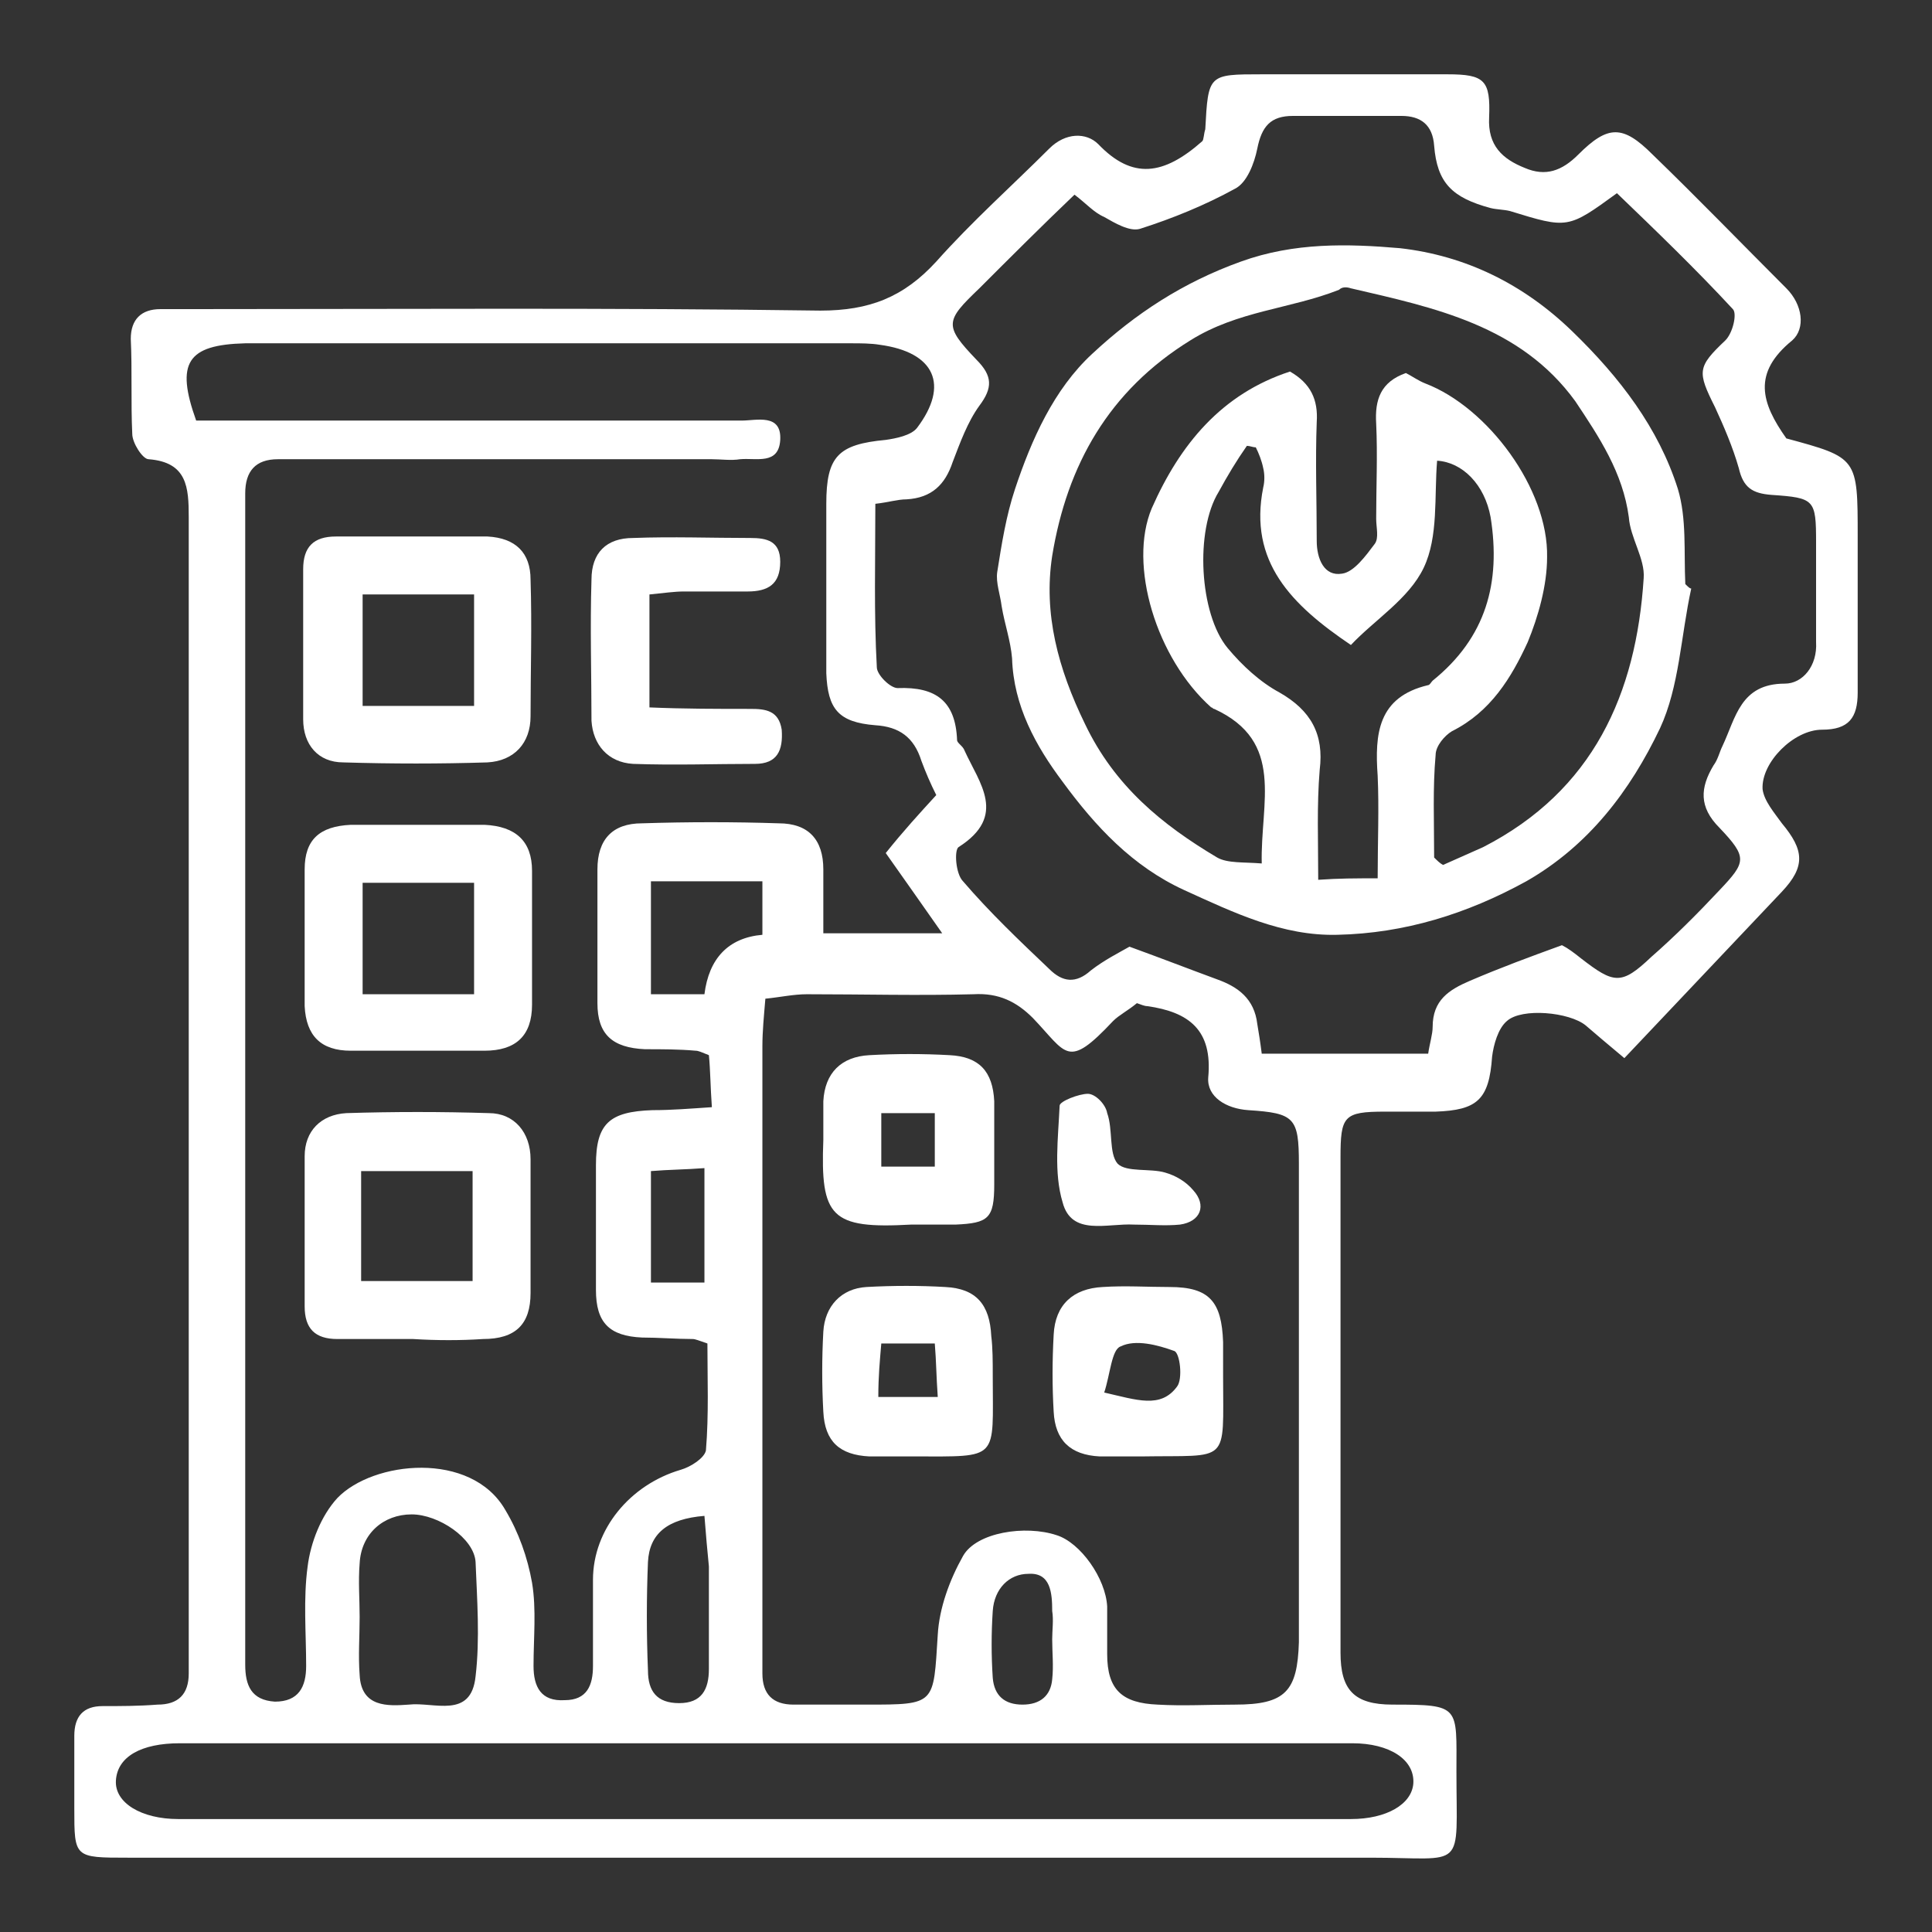
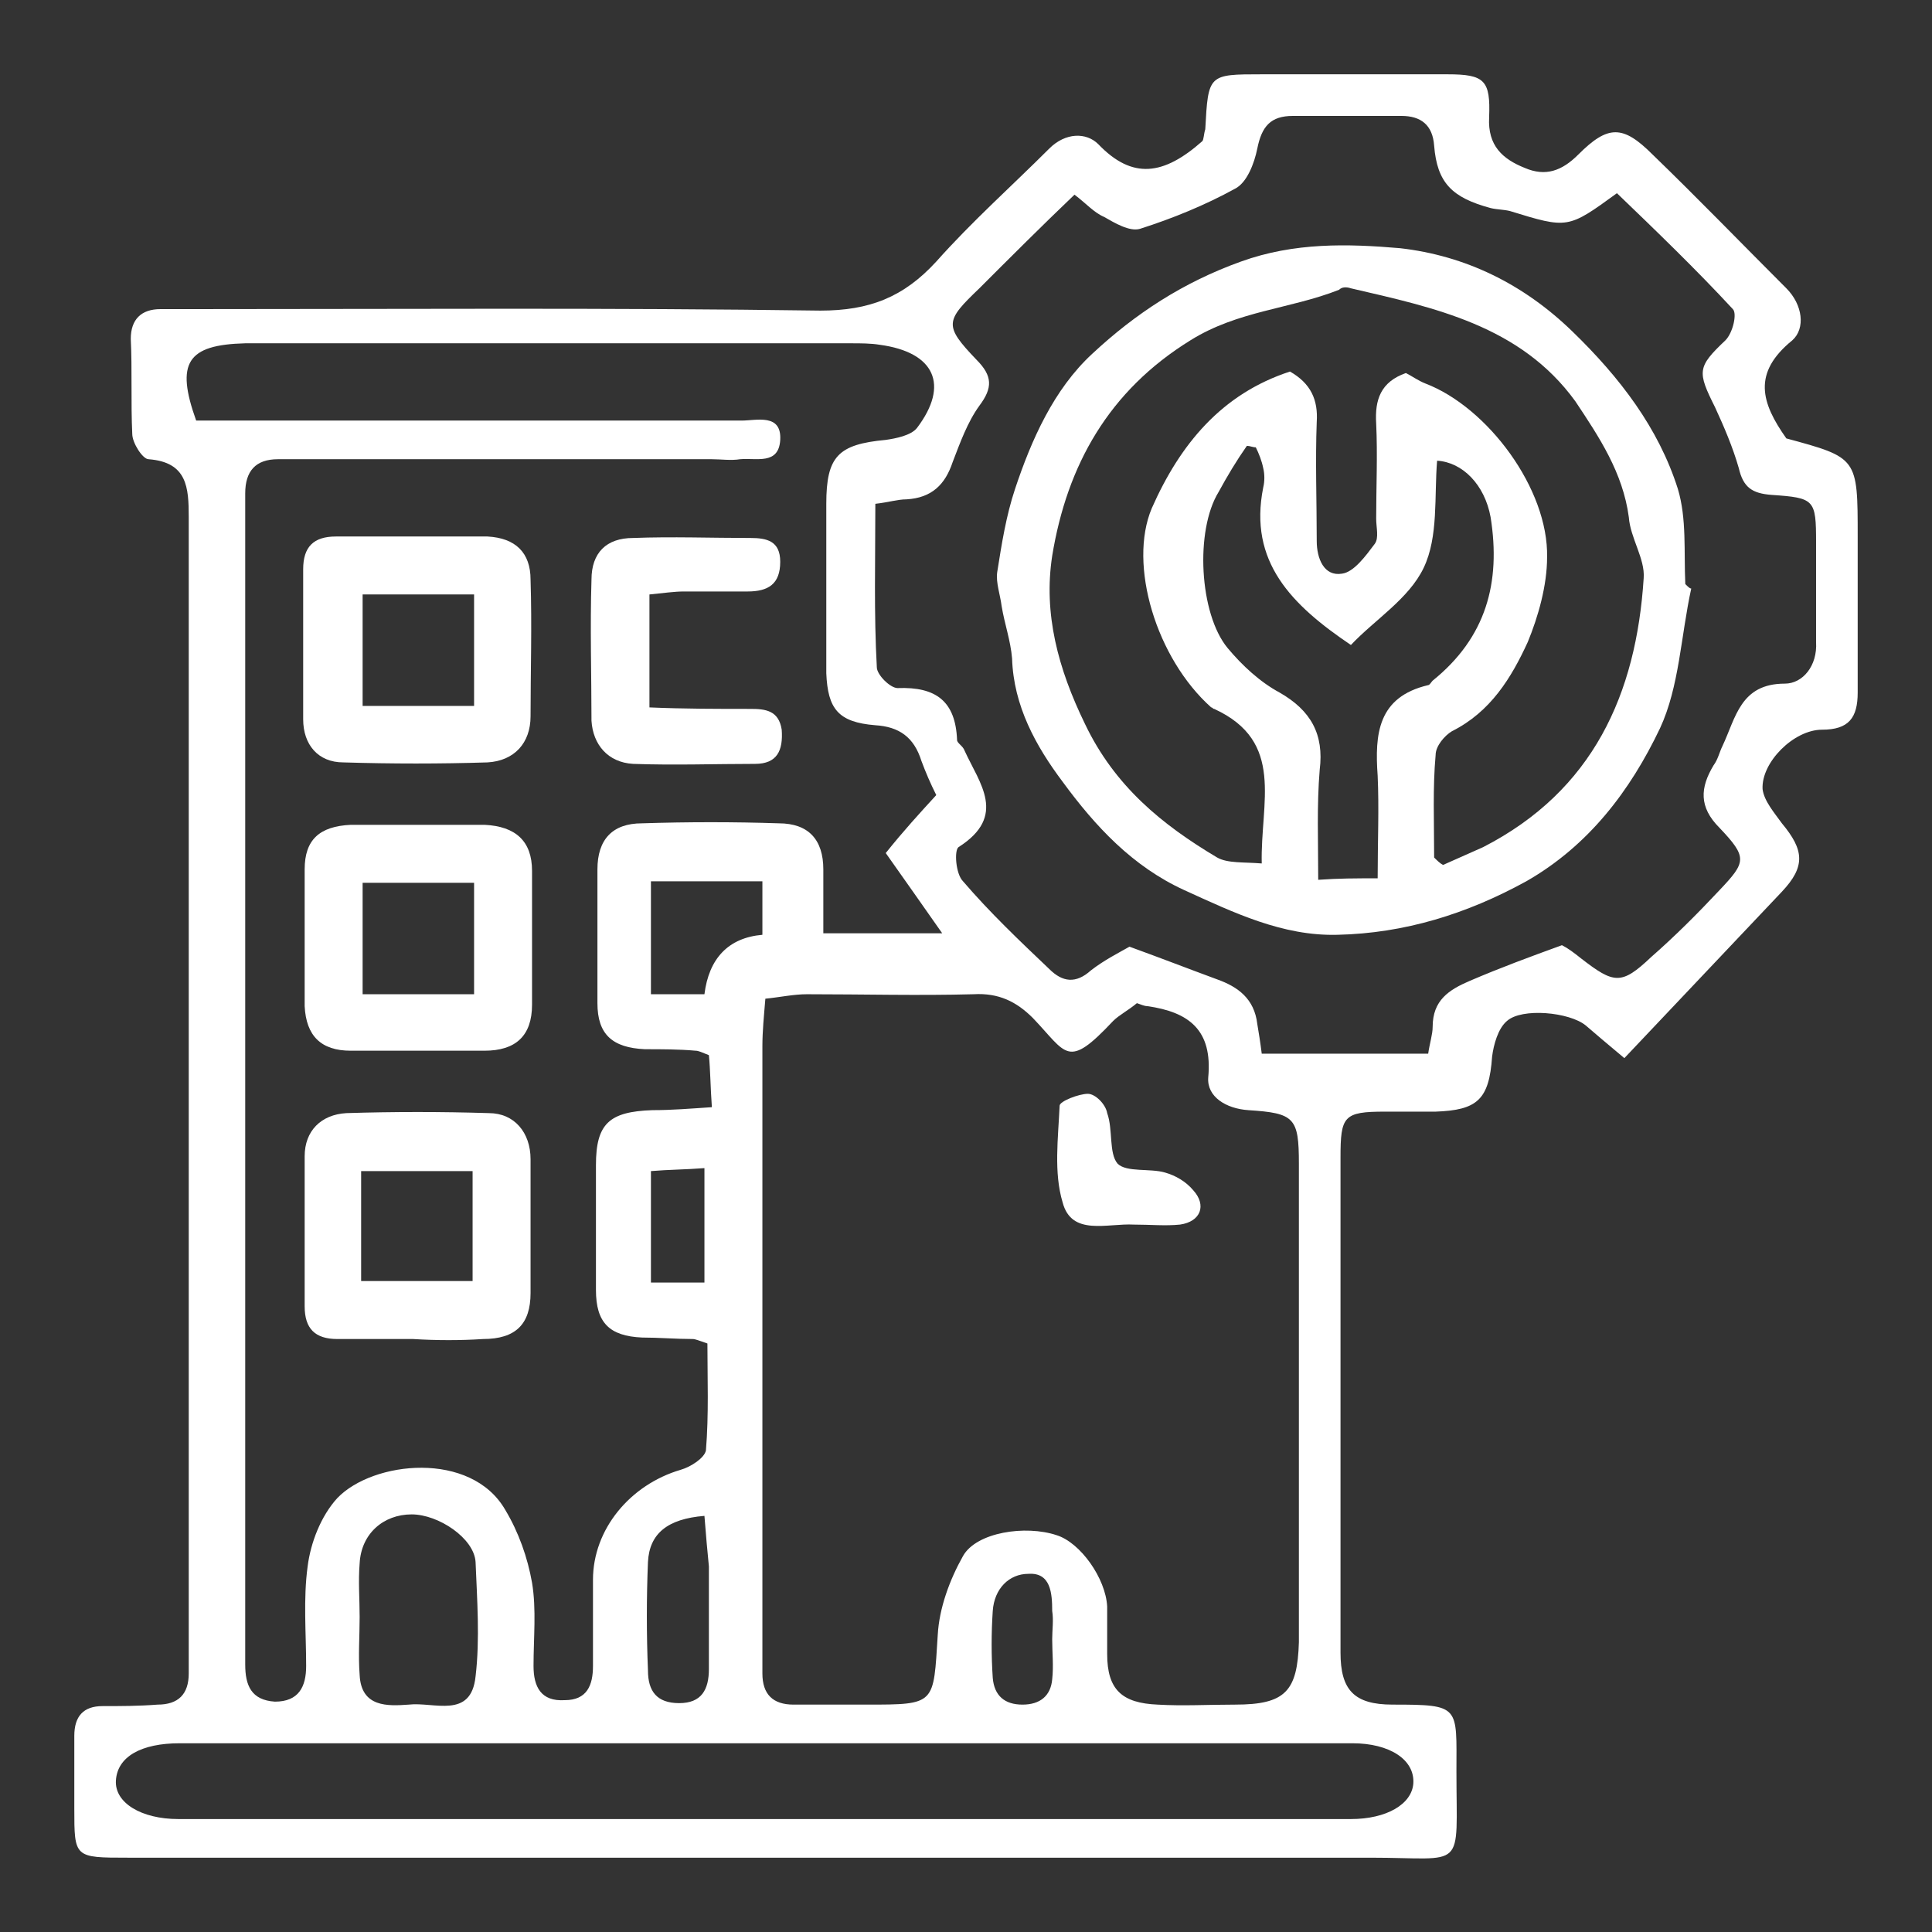
<svg xmlns="http://www.w3.org/2000/svg" version="1.1" id="Layer_1" x="0px" y="0px" viewBox="0 0 130 130" style="enable-background:new 0 0 130 130;" xml:space="preserve">
  <rect x="0" y="0" width="130" height="130" fill="#333333" stroke="none" />
  <style type="text/css">
	.st0{fill:#FFFFFF;}
</style>
  <g>
    <path class="st0" d="M80.9,9.5C81,9.4,81,9,81.1,8.7C81.3,5,81.3,5,84.9,5c4.2,0,8.3,0,12.5,0c2.5,0,2.9,0.4,2.8,2.9   c-0.1,1.9,0.9,2.8,2.4,3.4c1.4,0.6,2.5,0.2,3.6-0.9c2-2,3-2,5,0c3,2.9,6,6,9,9c1.1,1.1,1.3,2.7,0.4,3.5c-2.7,2.2-2.1,4.2-0.4,6.6   c4.8,1.3,4.8,1.3,4.8,6.6c0,3.5,0,7,0,10.5c0,1.7-0.6,2.5-2.4,2.5c-1.9,0-4.1,2.2-4,4c0.1,0.8,0.8,1.6,1.3,2.3   c1.5,1.8,1.6,2.9,0,4.6c-3.5,3.7-7,7.4-10.6,11.2c-1.2-1-1.9-1.6-2.6-2.2c-1.1-0.9-4.3-1.2-5.3-0.3c-0.6,0.5-0.9,1.6-1,2.4   c-0.2,2.9-1,3.6-3.8,3.7c-1.1,0-2.3,0-3.4,0c-2.8,0-3,0.3-3,3.1c0,11,0,21.9,0,32.9c0,0.1,0,0.3,0,0.4c0,2.5,0.9,3.5,3.5,3.5   c4.6,0,4.3,0.1,4.3,4.5c0,6.8,0.7,5.8-5.8,5.8c-27.9,0-55.7,0-83.6,0C5,125,5,125,5,121.7c0-1.6,0-3.3,0-4.9c0-1.3,0.6-2,1.9-2   c1.2,0,2.4,0,3.7-0.1c1.4,0,2.1-0.7,2.1-2.1c0-0.5,0-1,0-1.5c0-25.4,0-50.9,0-76.3c0-2-0.1-3.7-2.7-3.9c-0.4,0-1.1-1.1-1.1-1.7   c-0.1-2.1,0-4.3-0.1-6.4c0-1.3,0.7-2,2-2c0.7,0,1.4,0,2.1,0c14.1,0,28.2-0.1,42.3,0.1c3.3,0,5.6-0.9,7.8-3.3   c2.4-2.7,5.1-5.1,7.6-7.6c1.1-1.1,2.5-1.1,3.3-0.3C76.2,12.1,78.3,11.8,80.9,9.5z M13.2,28.3c1.1,0,2.1,0,3.2,0   c11.2,0,22.4,0,33.5,0c1,0,2.7-0.5,2.6,1.3c-0.1,1.7-1.6,1.2-2.7,1.3c-0.6,0.1-1.3,0-1.9,0c-9,0-18.1,0-27.1,0c-0.7,0-1.4,0-2.1,0   c-1.5,0-2.2,0.8-2.2,2.3c0,0.7,0,1.4,0,2.1c0,24.9,0,49.9,0,74.8c0,0.6,0,1.3,0,1.9c0,1.4,0.4,2.4,2,2.5c1.6,0,2.1-1,2.1-2.4   c0-2.2-0.2-4.5,0.1-6.7c0.2-1.6,0.9-3.4,2-4.6c2.4-2.5,9-3.2,11.3,0.8c0.9,1.5,1.5,3.2,1.8,4.9c0.3,1.8,0.1,3.7,0.1,5.6   c0,1.4,0.5,2.4,2.1,2.3c1.5,0,1.9-1,1.9-2.3c0-1.9,0-3.9,0-5.8c0-3.4,2.5-6.4,5.9-7.4c0.7-0.2,1.6-0.8,1.7-1.3   c0.2-2.4,0.1-4.9,0.1-7.2c-0.6-0.2-0.8-0.3-1-0.3c-1.1,0-2.3-0.1-3.4-0.1c-2.2-0.1-3.1-1-3.1-3.2c0-2.8,0-5.6,0-8.4   c0-2.8,0.9-3.6,3.8-3.7c1.3,0,2.5-0.1,4-0.2c-0.1-1.4-0.1-2.5-0.2-3.5c-0.5-0.2-0.7-0.3-0.9-0.3c-1.1-0.1-2.3-0.1-3.4-0.1   c-2.2-0.1-3.2-1-3.2-3.1c0-3,0-6,0-9c0-2,1-3.1,3-3.1c3.1-0.1,6.2-0.1,9.2,0c2,0,3,1.1,3,3.1c0,1.4,0,2.8,0,4.3c2.8,0,5.2,0,8,0   c-1.4-2-2.6-3.7-3.8-5.4c1.2-1.5,2.3-2.7,3.4-3.9c-0.4-0.8-0.7-1.5-1-2.3c-0.5-1.6-1.5-2.3-3.1-2.4c-2.5-0.2-3.2-1.1-3.3-3.5   c0-3.8,0-7.6,0-11.4c0-3.2,0.8-4,4-4.3c0.7-0.1,1.7-0.3,2.1-0.8c2.2-2.9,1.2-5.1-2.5-5.6c-0.6-0.1-1.3-0.1-1.9-0.1   c-13.6,0-27.2,0-40.8,0C12.6,23.2,11.8,24.4,13.2,28.3z M105.1,63.6c0.4,0.2,0.8,0.5,1.3,0.9c2.2,1.7,2.7,1.8,4.7-0.1   c1.6-1.4,3.1-2.9,4.6-4.5c1.8-1.9,1.9-2.2,0-4.2c-1.4-1.4-1.3-2.7-0.4-4.2c0.3-0.4,0.4-0.9,0.6-1.3c0.9-1.9,1.2-4.2,4.2-4.2   c1.2,0,2.2-1.2,2.1-2.8c0-2.2,0-4.4,0-6.7c0-2.9-0.1-3-3-3.2c-1.3-0.1-1.9-0.5-2.2-1.8c-0.4-1.4-1-2.8-1.6-4.1   c-1.2-2.4-1.2-2.7,0.7-4.5c0.5-0.5,0.8-1.8,0.5-2.1c-2.5-2.7-5.2-5.3-7.8-7.8c-3.3,2.4-3.3,2.4-7.2,1.2c-0.4-0.1-0.9-0.1-1.3-0.2   c-2.6-0.7-3.6-1.7-3.8-4.2c-0.1-1.4-0.9-2-2.2-2c-2.4,0-4.9,0-7.3,0c-1.5,0-2.1,0.7-2.4,2.2c-0.2,1-0.7,2.3-1.5,2.7   c-2,1.1-4.2,2-6.4,2.7c-0.7,0.2-1.7-0.4-2.4-0.8c-0.7-0.3-1.2-0.9-2-1.5c-2.2,2.1-4.3,4.2-6.4,6.3c-2.3,2.2-2.4,2.5-0.2,4.8   c1.1,1.1,1.1,1.9,0.2,3.1c-0.8,1.1-1.3,2.5-1.8,3.8c-0.5,1.5-1.4,2.4-3.1,2.5c-0.6,0-1.2,0.2-2.1,0.3c0,3.8-0.1,7.4,0.1,11   c0,0.5,0.9,1.4,1.4,1.4c2.6-0.1,3.9,0.9,4,3.5c0,0.2,0.4,0.4,0.5,0.7c1,2.2,2.9,4.4-0.4,6.5c-0.3,0.2-0.2,1.8,0.3,2.3   c1.8,2.1,3.8,4,5.8,5.9c0.9,0.9,1.8,1,2.8,0.1c0.9-0.7,1.9-1.2,2.6-1.6c2.2,0.8,4,1.5,5.9,2.2c1.4,0.5,2.5,1.3,2.7,3   c0.1,0.6,0.2,1.2,0.3,2c3.8,0,7.5,0,11.2,0c0.1-0.7,0.3-1.3,0.3-1.8c0-1.8,1.1-2.5,2.5-3.1C101,65.1,102.9,64.4,105.1,63.6z    M76.5,67.5c-0.6,0.5-1.2,0.8-1.6,1.2c-3.1,3.3-3.1,2.2-5.4-0.2c-1.1-1.1-2.3-1.7-4-1.6c-3.7,0.1-7.4,0-11.2,0   c-0.9,0-1.8,0.2-2.8,0.3c-0.1,1.2-0.2,2.2-0.2,3.2c0,12.8,0,25.6,0,38.5c0,1.2,0,2.4,0,3.7c0,1.4,0.7,2.1,2.1,2.1   c1.6,0,3.3,0,4.9,0c4.7,0,4.5,0,4.8-4.7c0.1-1.8,0.8-3.7,1.7-5.3c0.9-1.6,4.2-2.1,6.3-1.4c1.6,0.5,3.3,2.9,3.4,4.8   c0,1.1,0,2.1,0,3.2c0,2.4,1,3.3,3.4,3.4c1.7,0.1,3.4,0,5.2,0c3.4,0,4.2-0.9,4.3-4.2c0-10.7,0-21.5,0-32.2c0-3.1-0.3-3.4-3.4-3.6   c-1.5-0.1-2.8-0.9-2.7-2.2c0.3-3.2-1.3-4.4-4.1-4.8C77,67.7,76.8,67.6,76.5,67.5z M51.4,117.3c-13.1,0-26.2,0-39.3,0   c-2.6,0-4.2,0.9-4.3,2.5c-0.1,1.5,1.7,2.6,4.2,2.6c26.3,0,52.6,0,78.9,0c2.4,0,4.1-1,4.2-2.4c0.1-1.6-1.6-2.7-4.1-2.7   C77.7,117.3,64.6,117.3,51.4,117.3z M24.2,108.8C24.2,108.8,24.2,108.8,24.2,108.8c0,1.3-0.1,2.6,0,3.9c0.1,2.2,1.9,2.1,3.3,2   c1.7-0.2,4.2,1,4.5-1.9c0.3-2.5,0.1-5.2,0-7.7c-0.1-1.6-2.5-3.2-4.3-3.2c-1.9,0-3.4,1.3-3.5,3.3C24.1,106.4,24.2,107.6,24.2,108.8z    M47.4,102c-2.5,0.2-3.7,1.2-3.8,3.1c-0.1,2.4-0.1,4.9,0,7.3c0,1.4,0.6,2.2,2.1,2.2c1.5,0,2-0.9,2-2.3c0-2.3,0-4.6,0-6.9   C47.6,104.4,47.5,103.3,47.4,102z M43.8,59.3c0,2.7,0,5,0,7.6c1.3,0,2.4,0,3.6,0c0.3-2.4,1.6-3.8,3.9-4c0-1.2,0-2.3,0-3.6   C48.7,59.3,46.4,59.3,43.8,59.3z M70.8,110.3C70.9,110.3,70.9,110.3,70.8,110.3c0-0.6,0.1-1.3,0-1.9c0-1.2-0.1-2.6-1.6-2.5   c-1.3,0-2.3,1-2.4,2.5c-0.1,1.5-0.1,3,0,4.5c0.1,1.2,0.8,1.8,2,1.8c1.2,0,1.9-0.6,2-1.7C70.9,112.1,70.8,111.2,70.8,110.3z    M47.4,86.3c0-2.7,0-5.1,0-7.7c-1.3,0.1-2.4,0.1-3.6,0.2c0,2.7,0,5.1,0,7.5C45.1,86.3,46.1,86.3,47.4,86.3z" />
    <path class="st0" d="M27.9,36.1c1.6,0,3.3,0,4.9,0c1.9,0.1,2.9,1.1,2.9,2.9c0.1,3.1,0,6.2,0,9.2c0,1.8-1.1,3-2.9,3.1   c-3.2,0.1-6.4,0.1-9.7,0c-1.7,0-2.7-1.2-2.7-2.9c0-3.4,0-6.7,0-10.1c0-1.5,0.7-2.2,2.2-2.2C24.4,36.1,26.2,36.1,27.9,36.1z    M31.9,47.5c0-2.7,0-5,0-7.5c-2.6,0-5,0-7.5,0c0,2.7,0,5,0,7.5C27,47.5,29.3,47.5,31.9,47.5z" />
    <path class="st0" d="M27.8,90.1c-1.7,0-3.4,0-5.1,0c-1.5,0-2.2-0.7-2.2-2.2c0-3.4,0-6.7,0-10.1c0-1.7,1.1-2.8,2.8-2.9   c3.2-0.1,6.4-0.1,9.6,0c1.7,0,2.8,1.3,2.8,3.1c0,3,0,6,0,9c0,2.1-1,3.1-3.2,3.1C31,90.2,29.4,90.2,27.8,90.1   C27.8,90.2,27.8,90.1,27.8,90.1z M24.3,86.2c2.7,0,5.1,0,7.5,0c0-2.6,0-4.9,0-7.4c-2.6,0-5,0-7.5,0C24.3,81.3,24.3,83.7,24.3,86.2z   " />
    <path class="st0" d="M28.1,55.5c1.5,0,3,0,4.5,0c2.1,0.1,3.2,1.1,3.2,3.1c0,3,0,6,0,9c0,2.1-1.1,3.1-3.2,3.1c-3,0-6,0-9,0   c-2,0-3-1-3.1-3c0-3.1,0-6.1,0-9.2c0-2,1-2.9,3.1-3c0.1,0,0.3,0,0.4,0C25.3,55.5,26.7,55.5,28.1,55.5z M31.9,59.4   c-2.7,0-5.1,0-7.5,0c0,2.6,0,5,0,7.5c2.6,0,5,0,7.5,0C31.9,64.3,31.9,62,31.9,59.4z" />
    <path class="st0" d="M43.7,40c0,2.5,0,4.8,0,7.6c2.3,0.1,4.6,0.1,6.8,0.1c1,0,1.9,0.1,2.1,1.4c0.1,1.4-0.3,2.3-1.8,2.3   c-2.7,0-5.4,0.1-8.2,0c-1.7-0.1-2.7-1.3-2.8-2.9c0-3.1-0.1-6.3,0-9.5c0-1.8,1-2.8,2.8-2.8c2.6-0.1,5.3,0,7.9,0c1.1,0,2,0.2,2,1.6   c0,1.5-0.8,2-2.2,2c-1.4,0-2.9,0-4.3,0C45.4,39.8,44.7,39.9,43.7,40z" />
    <path class="st0" d="M113.8,39.6c-0.7,3.2-0.8,6.6-2.1,9.4c-2,4.2-4.8,7.9-9,10.3c-4,2.2-8.2,3.5-12.7,3.6c-3.7,0.1-7-1.5-10.3-3   c-3.5-1.6-6-4.3-8.2-7.3c-1.8-2.4-3.3-5.1-3.4-8.3c-0.1-1.2-0.5-2.3-0.7-3.5c-0.1-0.8-0.4-1.6-0.3-2.3c0.3-1.9,0.6-3.8,1.2-5.6   c1.1-3.3,2.6-6.7,5.2-9.1c2.9-2.7,6.1-4.8,10-6.2c3.6-1.3,7.2-1.2,10.7-0.9c4.4,0.5,8.3,2.4,11.6,5.6c3.2,3.1,5.8,6.5,7.1,10.6   c0.6,2,0.4,4.2,0.5,6.4C113.6,39.5,113.7,39.6,113.8,39.6z M96.5,57.7c0.2,0.2,0.4,0.4,0.6,0.5c0.9-0.4,1.8-0.8,2.7-1.2   c7.4-3.8,10.3-10.3,10.8-18.1c0.1-1.3-0.9-2.7-1-4.1c-0.4-3-2-5.4-3.6-7.8c-3.7-5.1-9.5-6.3-15.1-7.6c-0.3-0.1-0.6-0.1-0.8,0.1   c-3.3,1.3-6.8,1.4-10,3.4c-5.5,3.4-8.3,8.4-9.3,14.5c-0.6,3.9,0.4,7.6,2.2,11.3c2,4.2,5.2,6.8,8.9,9c0.7,0.4,1.8,0.3,3,0.4   c-0.1-4.1,1.6-8.2-3.2-10.4c-0.1,0-0.1-0.1-0.2-0.1c-3.7-3.3-5.6-9.6-4-13.4c1.9-4.3,4.7-7.7,9.3-9.2c1.4,0.8,1.9,1.9,1.8,3.4   c-0.1,2.6,0,5.3,0,8c0,1.2,0.5,2.4,1.7,2.2c0.8-0.1,1.6-1.2,2.2-2c0.3-0.4,0.1-1.1,0.1-1.7c0-2.1,0.1-4.3,0-6.4   c-0.1-1.6,0.3-2.8,2-3.4c0.4,0.2,0.8,0.5,1.3,0.7c4.2,1.6,8.3,7.1,8.2,11.7c0,1.9-0.6,4-1.3,5.7c-1.1,2.4-2.5,4.7-5.1,6   c-0.5,0.3-1.1,1-1.1,1.6C96.4,53,96.5,55.3,96.5,57.7z M92.7,59.1c0-2.5,0.1-4.7,0-6.9c-0.2-2.8,0-5.3,3.4-6.1   c0.1,0,0.2-0.2,0.3-0.3c3.6-2.9,4.6-6.6,3.9-11c-0.4-2.2-1.9-3.7-3.6-3.8c-0.2,2.4,0.1,5.1-0.9,7.2c-1,2.1-3.3,3.5-4.9,5.2   c-4-2.7-6.9-5.6-5.9-10.6c0.1-0.4,0.1-0.9,0-1.3c-0.1-0.5-0.3-1-0.5-1.4c-0.2,0-0.4-0.1-0.6-0.1c-0.7,1-1.3,2-1.9,3.1   c-1.6,2.6-1.3,8.2,0.6,10.5c1,1.2,2.2,2.3,3.5,3c2.1,1.2,3,2.8,2.7,5.2c-0.2,2.4-0.1,4.8-0.1,7.4C90.1,59.1,91.2,59.1,92.7,59.1z" />
-     <path class="st0" d="M61.3,82.4c-5.4,0.3-6.1-0.5-5.9-5.7c0-0.9,0-1.7,0-2.6c0.1-1.9,1.2-3,3.1-3.1c1.8-0.1,3.6-0.1,5.4,0   c2,0.1,2.9,1.1,3,3.1c0,1.9,0,3.7,0,5.6c0,2.3-0.4,2.6-2.6,2.7C63.2,82.4,62.2,82.4,61.3,82.4z M62.9,74.9c-1.4,0-2.4,0-3.6,0   c0,1.3,0,2.4,0,3.6c1.3,0,2.4,0,3.6,0C62.9,77.3,62.9,76.2,62.9,74.9z" />
-     <path class="st0" d="M66.8,92.6c0,5.7,0.5,5.4-5.3,5.4c-1,0-2,0-3,0c-2-0.1-3-1-3.1-3c-0.1-1.8-0.1-3.6,0-5.4   c0.1-1.7,1.2-2.9,2.9-3c1.8-0.1,3.6-0.1,5.3,0c2.1,0.1,3,1.2,3.1,3.3C66.8,90.7,66.8,91.6,66.8,92.6z M59.1,94c1.5,0,2.6,0,4,0   c-0.1-1.4-0.1-2.4-0.2-3.6c-1.3,0-2.4,0-3.6,0C59.2,91.6,59.1,92.6,59.1,94z" />
-     <path class="st0" d="M82.3,92.6c0,6,0.5,5.3-5.5,5.4c-0.9,0-1.9,0-2.8,0c-2-0.1-3-1.1-3.1-3c-0.1-1.7-0.1-3.4,0-5.2   c0.1-2,1.3-3.1,3.3-3.2c1.5-0.1,3,0,4.5,0c2.7,0,3.5,1,3.6,3.7C82.3,91,82.3,91.8,82.3,92.6z M74.3,93.7c2.2,0.5,3.8,1.1,4.9-0.4   c0.4-0.5,0.2-2.3-0.2-2.4c-1.1-0.4-2.6-0.8-3.6-0.3C74.8,90.8,74.7,92.5,74.3,93.7z" />
    <path class="st0" d="M76.3,82.4c-1.8-0.1-4.2,0.8-4.8-1.5c-0.6-2-0.3-4.3-0.2-6.5c0-0.3,1.3-0.8,1.9-0.8c0.5,0,1.2,0.7,1.3,1.3   c0.4,1.1,0.1,2.7,0.7,3.4c0.6,0.6,2.2,0.3,3.2,0.6c0.7,0.2,1.4,0.6,1.9,1.2c0.9,1,0.5,2.1-0.9,2.3C78.4,82.5,77.4,82.4,76.3,82.4z" />
  </g>
</svg>